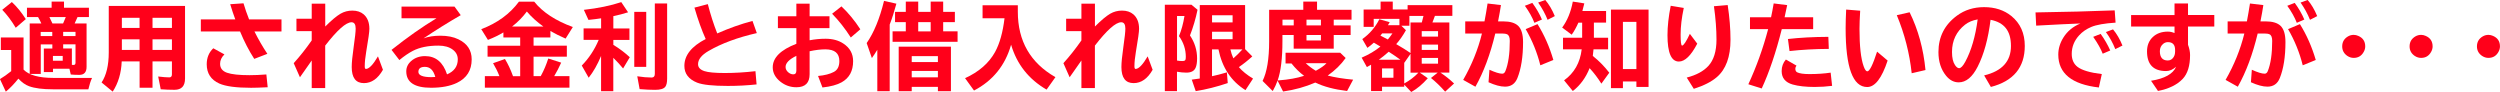
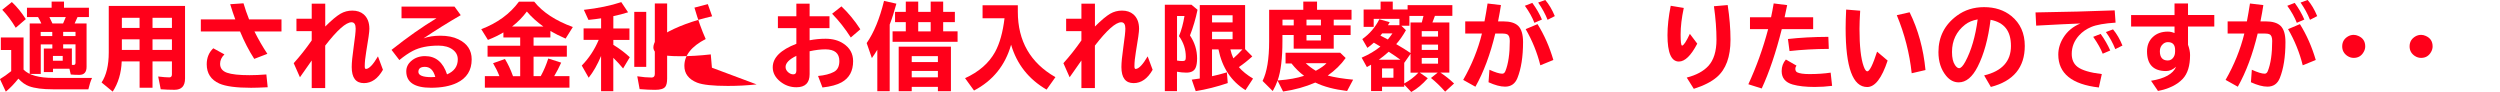
<svg xmlns="http://www.w3.org/2000/svg" id="_レイヤー_2" viewBox="0 0 658.12 24.23">
  <defs>
    <style>.cls-1{fill:#ff001a;}</style>
  </defs>
  <g id="_レイヤー_1-2">
    <path class="cls-1" d="m6.2,18.32c1.41,1.46,4.04,2.19,7.88,2.19h10.15c-.38.83-.7,1.83-.97,3h-9.28c-2.75,0-4.85-.27-6.32-.81-.99-.36-1.93-1.03-2.82-2-1.1,1.37-2.2,2.52-3.31,3.43l-1.54-3.31c.94-.56,1.92-1.25,2.96-2.09v-5.56H.22v-3.31h5.98v8.45Zm-2.06-11.01C3.09,5.54,1.91,3.96.59,2.58L3.12.54c1.34,1.24,2.56,2.74,3.67,4.49l-2.65,2.28Zm15.5-1.14h3.15v11.43c0,1.4-.64,2.11-1.91,2.11-.85,0-1.6-.03-2.25-.1l-.35-1.51h-4.33v.87h-2.41v-6.2h2.24v-1.09h-3.05v7.79h-2.91V6.18h3.06c-.22-.52-.5-1.08-.86-1.68h-2.92v-2.46h6.49V.42h3.26v1.61h6.56v2.46h-3c-.23.57-.49,1.13-.76,1.68Zm-8.93,2.23v1.1h3.05v-1.1h-3.05Zm5.9-2.23c.27-.58.51-1.14.71-1.68h-4.32c.26.49.52,1.05.8,1.68h2.81Zm-.1,8.56h-2.58v1.26h2.58v-1.26Zm3.37-6.34h-3.25v1.1h3.25v-1.1Zm0,3.28h-3.25v1.09h2.29v4.32c.17,0,.33.01.5.01.31,0,.46-.21.46-.62v-4.81Z" />
    <path class="cls-1" d="m48.71,1.56v19.1c0,1.99-.92,2.98-2.77,2.98-1.24,0-2.45-.05-3.63-.14l-.67-3.36c1.24.15,2.22.23,2.93.23.46,0,.69-.27.69-.8v-3.4h-5.11v6.93h-3.4v-6.93h-4.71c-.12,3.06-.91,5.71-2.37,7.95l-2.93-2.41c1.26-1.89,1.89-4.53,1.89-7.91V1.56h20.09Zm-16.63,3.12v2.68h4.66v-2.68h-4.66Zm0,5.68v2.79h4.66v-2.79h-4.66Zm13.18-3v-2.68h-5.11v2.68h5.11Zm0,5.79v-2.79h-5.11v2.79h5.11Z" />
    <path class="cls-1" d="m52.86,5.11h9.08c-.46-1.24-.91-2.57-1.34-4l3.5-.24c.41,1.4.9,2.81,1.47,4.24h8.53v3.17h-7.12c1.03,2.07,2.16,4.03,3.4,5.89l-3.45,1.33c-1.4-2.16-2.64-4.57-3.74-7.22h-10.32v-3.17Zm17.61,17.86c-2.03.1-3.49.14-4.38.14-3.92,0-6.7-.38-8.36-1.12-2.2-.99-3.31-2.68-3.31-5.07,0-1.72.58-3.12,1.73-4.21l2.93,1.61c-.76.74-1.14,1.56-1.14,2.48,0,1.14.61,1.92,1.82,2.35,1.23.43,3.21.64,5.95.64,1.28,0,2.75-.06,4.41-.19l.35,3.38Z" />
    <path class="cls-1" d="m82.07.97h3.55v6.01c1.65-1.65,2.99-2.77,4.02-3.37.95-.55,1.99-.82,3.11-.82,1.23,0,2.22.33,2.98.98,1.01.88,1.51,2.15,1.51,3.83,0,.76-.28,2.78-.84,6.05-.25,1.46-.38,2.73-.38,3.82,0,.47.11.69.34.68.84-.06,1.88-1.16,3.14-3.31l1.31,3.53c-1.33,2.34-3,3.51-5,3.51-2.15,0-3.22-1.41-3.22-4.23,0-1.15.17-2.9.51-5.26.36-2.47.53-4.09.53-4.85,0-1.12-.36-1.68-1.09-1.68-1.45,0-3.76,2.05-6.93,6.14v11.19h-3.55v-7.27c-1.22,1.7-2.25,3.17-3.1,4.42l-1.64-3.71c1.62-1.79,3.2-3.78,4.74-5.99v-2.44h-4.02v-3.27h4.02V.97Z" />
    <path class="cls-1" d="m105.71,1.74h13.94l1.64,2.25c-3.39,1.96-6.66,4-9.8,6.11,1.27-.47,2.74-.7,4.41-.7,1.89,0,3.48.31,4.78.95,2.33,1.12,3.49,2.88,3.49,5.28,0,2.87-1.29,4.93-3.88,6.18-1.79.86-4.06,1.29-6.82,1.29-4.34,0-6.52-1.44-6.52-4.32,0-1.07.44-1.99,1.32-2.74.99-.85,2.19-1.27,3.62-1.27,2.81,0,4.74,1.6,5.79,4.81,1.89-.81,2.83-2.12,2.83-3.95,0-1.05-.44-1.9-1.31-2.55-.93-.71-2.19-1.07-3.78-1.07-2.72,0-4.96.46-6.72,1.37-1.12.58-2.31,1.39-3.57,2.43l-2.06-2.68c4.17-3.31,8.11-6.08,11.83-8.32h-9.2V1.74Zm8.88,18.52c-.48-1.78-1.39-2.66-2.73-2.66-1.15,0-1.72.44-1.72,1.33s1.13,1.38,3.4,1.38c.3,0,.65-.02,1.04-.05Z" />
    <path class="cls-1" d="m140.46,9.85v2.18h8.76v2.88h-8.76v5.13h1.88c.03-.06.06-.12.1-.17.74-1.35,1.37-2.84,1.89-4.47l3.4,1.09c-.56,1.26-1.18,2.44-1.84,3.55h4.02v3.03h-22.27v-3.03h3.83c-.46-1.18-1.02-2.31-1.67-3.4l3.12-1.11c.77,1.23,1.48,2.73,2.13,4.52h1.89v-5.13h-8.59v-2.88h8.59v-2.18h-4.42v-1.33c-1.17.71-2.53,1.37-4.07,1.97l-1.76-2.82c4.23-1.61,7.54-4.02,9.92-7.24h4.02c2.24,2.79,5.64,5.02,10.17,6.67l-1.91,3.05c-1.44-.63-2.77-1.29-4-2v1.7h-4.43Zm2.58-2.87c-1.68-1.2-3.13-2.51-4.35-3.95-1.07,1.45-2.36,2.77-3.88,3.95h8.22Z" />
    <path class="cls-1" d="m158.24,14.71c-.95,2.29-2.04,4.2-3.27,5.75l-1.82-3.2c1.88-1.93,3.37-4.18,4.46-6.76h-3.98v-3.02h4.61v-2.66c-.88.14-1.99.28-3.33.42l-1.21-2.65c3.77-.42,7.05-1.1,9.85-2.03l1.79,2.68c-1.25.4-2.54.73-3.88,1.01v3.24h4.24v3.02h-4.24v1.3c1.57.95,3.01,2.04,4.33,3.25l-1.76,2.96c-.75-.92-1.61-1.85-2.58-2.8v8.78h-3.22v-9.28Zm8.73-11.59h3.15v14.48h-3.15V3.12Zm5.4-2.21h3.25v19.79c0,.99-.16,1.71-.48,2.14-.42.54-1.31.81-2.68.81-1.17,0-2.53-.06-4.08-.19l-.62-3.38c1.4.22,2.66.33,3.78.33.56,0,.84-.32.84-.95V.92Z" />
-     <path class="cls-1" d="m199.18,22.22c-2.48.27-5.01.4-7.58.4-3.93,0-6.63-.29-8.1-.87-2.23-.9-3.34-2.37-3.34-4.41,0-2.78,1.87-5.13,5.61-7.07-1.04-2.31-2.03-5.06-2.96-8.26l3.52-.92c.71,2.75,1.54,5.33,2.48,7.71,3.08-1.36,6.17-2.46,9.28-3.29l1.14,3.2c-5.05,1.15-9.28,2.72-12.68,4.69-1.86,1.07-2.79,2.24-2.79,3.5,0,.85.56,1.45,1.67,1.82.99.33,2.78.5,5.35.5s5.28-.16,8.09-.48l.3,3.5Z" />
+     <path class="cls-1" d="m199.18,22.22c-2.48.27-5.01.4-7.58.4-3.93,0-6.63-.29-8.1-.87-2.23-.9-3.34-2.37-3.34-4.41,0-2.78,1.87-5.13,5.61-7.07-1.04-2.31-2.03-5.06-2.96-8.26l3.52-.92l1.14,3.2c-5.05,1.15-9.28,2.72-12.68,4.69-1.86,1.07-2.79,2.24-2.79,3.5,0,.85.56,1.45,1.67,1.82.99.33,2.78.5,5.35.5s5.28-.16,8.09-.48l.3,3.5Z" />
    <path class="cls-1" d="m209.65.97h3.48v3.32h5.23v3.12h-5.23v3.19c1.41-.27,2.82-.4,4.21-.4,1.83,0,3.39.42,4.66,1.26,1.72,1.12,2.58,2.67,2.58,4.64,0,2.59-1.01,4.45-3.03,5.57-1.18.66-2.86,1.12-5.04,1.36l-1.16-3.03c1.75-.16,3.14-.52,4.17-1.07.96-.51,1.44-1.46,1.44-2.86,0-2.05-1.23-3.08-3.69-3.08-1.19,0-2.57.16-4.14.5v6.03c0,2.3-1.16,3.45-3.48,3.45-1.59,0-3-.5-4.24-1.49-1.32-1.06-1.99-2.32-1.99-3.75,0-2.54,2.07-4.6,6.22-6.2v-4.12h-4.86v-3.12h4.86V.97Zm0,13.72c-1.9.93-2.85,1.91-2.85,2.94,0,.5.21.95.64,1.35.44.39.9.59,1.38.59.55,0,.82-.32.82-.97v-3.91Zm14.32-4.82c-1.49-2.33-3.13-4.42-4.92-6.25l2.46-1.94c1.85,1.75,3.5,3.76,4.97,6.03l-2.51,2.16Z" />
    <path class="cls-1" d="m234.21,6.46v17.54h-3.26v-10.9c-.36.61-.84,1.34-1.43,2.19l-1.37-3.95c1.91-2.75,3.43-6.46,4.57-11.11l3.25.74c-.57,2.12-1.16,3.95-1.76,5.49Zm7.51-3.33h3.28V.42h3.29v2.7h3.08v2.7h-3.08v2.43h3.79v2.75h-17.11v-2.75h3.48v-2.43h-2.83v-2.7h2.83V.42h3.27v2.7Zm8.61,9.16v11.71h-3.43v-1.13h-6.89v1.13h-3.43v-11.71h13.75Zm-10.32,2.48v1.56h6.89v-1.56h-6.89Zm0,3.91v1.67h6.89v-1.67h-6.89Zm1.71-12.85v2.43h3.28v-2.43h-3.28Z" />
    <path class="cls-1" d="m267.94,1.39v1.71c0,7.7,3.3,13.44,9.9,17.21l-2.33,3.28c-4.71-2.73-7.82-6.67-9.34-11.82-1.55,5.45-4.8,9.47-9.76,12.06l-2.36-3.25c3.65-1.66,6.28-3.96,7.9-6.89,1.22-2.23,2.05-5.19,2.49-8.89h-5.78V1.39h9.28Z" />
    <path class="cls-1" d="m284.69.97h3.55v6.01c1.65-1.65,2.99-2.77,4.02-3.37.95-.55,1.99-.82,3.11-.82,1.23,0,2.22.33,2.98.98,1.01.88,1.51,2.15,1.51,3.83,0,.76-.28,2.78-.84,6.05-.25,1.46-.38,2.73-.38,3.82,0,.47.11.69.34.68.84-.06,1.88-1.16,3.14-3.31l1.31,3.53c-1.33,2.34-3,3.51-5,3.51-2.15,0-3.22-1.41-3.22-4.23,0-1.15.17-2.9.51-5.26.36-2.47.53-4.09.53-4.85,0-1.12-.36-1.68-1.09-1.68-1.45,0-3.76,2.05-6.93,6.14v11.19h-3.55v-7.27c-1.22,1.7-2.25,3.17-3.1,4.42l-1.64-3.71c1.62-1.79,3.2-3.78,4.74-5.99v-2.44h-4.02v-3.27h4.02V.97Z" />
    <path class="cls-1" d="m309.84,18.88v5.11h-3.2V1.25h7.02l1.59,1.33c-.5,2.38-1.16,4.63-1.99,6.75,1.24,1.86,1.87,3.87,1.87,6.04,0,1.07-.13,1.9-.4,2.49-.37.84-1.18,1.26-2.43,1.26-.77,0-1.59-.08-2.46-.24Zm0-2.94c.51.09.96.13,1.36.13.48,0,.76-.1.85-.3.07-.16.11-.44.11-.82,0-1.97-.6-3.78-1.79-5.44.64-1.57,1.12-3.33,1.44-5.29h-1.96v11.72Zm16.29,1.73c.9,1.06,2.14,2.06,3.73,3.02l-1.99,3.03c-3.76-2.32-6.13-5.9-7.11-10.72h-1.7v7.06c1-.2,2.31-.54,3.92-1.01l.22,2.82c-2.87.97-5.68,1.68-8.43,2.12l-1.04-3.03c.9-.11,1.6-.21,2.11-.29V1.34h11.93v11.6l1.89,1.91c-1.19,1.09-2.37,2.03-3.54,2.81Zm-1.65-13.65h-5.41v1.87h5.41v-1.87Zm0,4.34h-5.41v1.96h5.41v-1.96Zm.19,7.01c.82-.71,1.62-1.5,2.4-2.37h-3.17c.17.8.43,1.59.78,2.37Z" />
    <path class="cls-1" d="m346.72,2.58h9.07v2.6h-4.69v1.51h4.45v2.53h-4.45v3.6h-10.54v-3.6h-2.96v1.54c0,4.58-.42,8.05-1.26,10.41l.34-.02c2.56-.19,4.77-.59,6.62-1.19-1.18-.87-2.29-1.96-3.32-3.26h-1.56v-2.82h14.39l1.43,1.39c-1.21,1.72-2.79,3.26-4.72,4.62,1.78.47,4,.83,6.69,1.08l-1.59,2.98c-3.35-.4-6.14-1.14-8.37-2.22-2.59,1.13-5.42,1.92-8.48,2.36l-1.45-2.87c-.34.93-.76,1.85-1.27,2.75l-2.68-2.66c1.15-2.32,1.73-5.79,1.73-10.42V2.58h8.99V.42h3.62v2.16Zm-9.11,2.6v1.51h2.96v-1.51h-2.96Zm6.13,11.46c.76.73,1.64,1.4,2.65,1.99,1.34-.73,2.28-1.39,2.81-1.99h-5.46Zm.19-11.46v1.51h3.8v-1.51h-3.8Zm0,4.04v1.44h3.8v-1.44h-3.8Z" />
    <path class="cls-1" d="m377.08,5.91h4.46v13.21h-2.36c1.27.82,2.47,1.78,3.6,2.86l-2.35,2.15c-1.24-1.41-2.49-2.61-3.73-3.6l1.78-1.42h-4.74l2.12,1.49c-1.42,1.61-2.87,2.81-4.35,3.62l-1.85-1.95v.56h-5.84v1.15h-2.89v-6.95c-.35.2-.72.41-1.11.62l-1.37-2.47c1.91-.82,3.55-1.79,4.94-2.92-.48-.28-.86-.51-1.16-.69-.14-.08-.33-.19-.57-.34-.56.51-1.12.97-1.7,1.37l-1.34-2.31c1.92-1.36,3.42-3.1,4.49-5.23l2.72.79c-.23.39-.38.65-.46.78h3.02v-1.66h-6.77v2.11h-2.65V2.51h4.47V.42h3.2v2.08h3.91v-1.14h11.78v2.82h-4.59c-.15.44-.37,1.02-.65,1.72Zm-14.11,9.82h5.69c-.77-.57-1.79-1.28-3.08-2.11-.93.82-1.8,1.53-2.62,2.11Zm.88-6.93c-.11.14-.26.33-.46.57.68.35,1.33.69,1.95,1.02.4-.46.81-.99,1.21-1.59h-2.7Zm2.97,9.21h-3v2.46h3v-2.46Zm.73-6.39c1.42.81,2.68,1.59,3.77,2.34V5.91h2.97c.16-.55.31-1.12.44-1.72h-3.71v2.58h-2.12l1.21,1.18c-.74,1.34-1.59,2.56-2.56,3.67Zm2.11,4.86v5.5c1.47-.81,2.71-1.76,3.73-2.85h-2.07v-4.96l-1.63,2.34-.02-.03Zm4.61-8.28v1.44h4.29v-1.44h-4.29Zm0,3.55v1.39h4.29v-1.39h-4.29Zm0,3.5v1.51h4.29v-1.51h-4.29Z" />
    <path class="cls-1" d="m385.73,5.63h5.06c.28-1.45.55-3.02.81-4.71l3.52.42c-.18,1.21-.43,2.64-.76,4.29h1.38c1.78,0,3.08.39,3.9,1.16.86.82,1.3,2.25,1.3,4.28,0,3.86-.5,7.02-1.49,9.49-.61,1.5-1.69,2.25-3.25,2.25-1.21,0-2.66-.39-4.35-1.16l.24-3.29c1.52.69,2.64,1.04,3.38,1.04.36,0,.64-.23.82-.68.77-1.91,1.16-4.57,1.16-7.96,0-.95-.24-1.52-.71-1.73-.3-.14-.74-.21-1.32-.21h-1.79c-1.31,5.47-3.05,10.14-5.23,14.01l-3.22-1.8c2.25-3.92,3.9-7.98,4.94-12.21h-4.4v-3.2Zm18.2.38c-.55-1.43-1.39-2.93-2.51-4.49l1.96-.76c1.07,1.46,1.91,2.92,2.53,4.38l-1.99.87Zm1.56,11.18c-.83-3.34-2.12-6.52-3.86-9.52l3.12-1.32c1.77,2.84,3.16,5.99,4.17,9.44l-3.43,1.4Zm1.91-11.98c-.61-1.53-1.43-3.04-2.48-4.54l1.87-.67c.95,1.1,1.79,2.51,2.51,4.24l-1.89.97Z" />
-     <path class="cls-1" d="m419.59,5.96v3.98h3.74v3.05h-3.84c-.04.53-.11,1.11-.19,1.74,1.61,1.27,3.05,2.74,4.34,4.41l-2.08,2.88c-.92-1.47-1.95-2.83-3.1-4.08-1,2.51-2.47,4.52-4.42,6.02l-2.3-2.81c2.67-1.91,4.22-4.63,4.64-8.16h-4.92v-3.05h5.04v-3.98h-.99c-.54,1.23-1.13,2.29-1.76,3.17l-2.51-1.87c1.36-1.85,2.3-4.13,2.8-6.84l3.03.47c-.13.58-.3,1.25-.51,2.01h6.24v3.05h-3.2Zm14.39-3.43v20.36h-3.2v-1.45h-3.55v1.76h-3.15V2.53h9.89Zm-6.75,3.22v12.43h3.55V5.75h-3.55Z" />
    <path class="cls-1" d="m446.79,11.51c-1.63,3.12-3.24,4.69-4.83,4.69-2,0-3-2.31-3-6.94,0-2.29.28-4.87.85-7.74l3.44.57c-.56,2.6-.83,4.93-.83,6.99,0,1.95.12,2.92.38,2.92.4,0,1.08-1.03,2.05-3.09l1.96,2.6Zm-2.75,8.91c2.5-.65,4.38-1.66,5.66-3.04,1.44-1.55,2.16-3.87,2.16-6.96,0-2.64-.22-5.57-.67-8.78l3.62-.31c.49,3.22.74,6.26.74,9.12,0,4.51-1.2,7.79-3.6,9.85-1.42,1.22-3.44,2.25-6.06,3.08l-1.85-2.94Z" />
    <path class="cls-1" d="m460.67,4.54h5.56c.23-1.06.46-2.28.69-3.64l3.55.45c-.23,1.18-.46,2.25-.68,3.2h7.52v3.12h-8.26c-1.54,6.13-3.3,11.34-5.28,15.62l-3.52-1.11c2.14-4.63,3.88-9.47,5.21-14.51h-4.78v-3.12Zm21.63,18.06c-1.48.19-3,.29-4.58.29-2.34,0-4.27-.21-5.79-.64-1.94-.55-2.91-1.73-2.91-3.55,0-1.16.37-2.17,1.11-3.03l2.79,1.6c-.2.26-.3.53-.3.8,0,.48.16.79.47.96.62.31,1.7.47,3.22.47,2.03,0,3.9-.12,5.61-.38l.38,3.48Zm-11.64-12.33c3.12-.36,6.67-.55,10.65-.57l.12,3.17c-3.63.02-7.08.21-10.34.57l-.42-3.17Z" />
    <path class="cls-1" d="m496.92,15.93c-1.54,4.65-3.33,6.98-5.38,6.98-3.79,0-5.68-5.15-5.68-15.45,0-1.5.05-3.15.14-4.94l3.69.3c-.12,1.99-.18,3.6-.18,4.81,0,4.51.36,7.78,1.09,9.81.32.9.64,1.34.96,1.34.61,0,1.46-1.73,2.58-5.18l2.77,2.34Zm6.33,3.34c-.57-5.27-1.88-10.36-3.92-15.27l3.37-.77c2.26,4.59,3.65,9.66,4.18,15.21l-3.62.84Z" />
    <path class="cls-1" d="m522.33,19.85c4.7-1.13,7.05-3.71,7.05-7.74s-1.79-6.19-5.37-6.9c-.62,5.01-1.75,9.12-3.39,12.34-1.4,2.75-3.06,4.13-5,4.13-1.27,0-2.37-.58-3.32-1.74-1.34-1.65-2.01-3.72-2.01-6.23,0-4,1.63-7.21,4.89-9.6,2.02-1.48,4.39-2.23,7.12-2.23,2.87,0,5.26.78,7.18,2.33,2.36,1.92,3.54,4.55,3.54,7.88,0,5.66-2.98,9.26-8.93,10.8l-1.77-3.04Zm-1.71-14.74c-1.33.23-2.44.69-3.33,1.39-2.28,1.79-3.43,4.19-3.43,7.19,0,1.51.26,2.66.79,3.44.37.55.73.82,1.08.82.47,0,1.01-.56,1.63-1.7,1.57-2.91,2.66-6.62,3.26-11.15Z" />
    <path class="cls-1" d="m535.86,3.27c7.83-.12,14.78-.3,20.83-.54l.23,3.23c-2.92.19-5.05.57-6.41,1.14-1.28.54-2.34,1.28-3.18,2.2-1.3,1.42-1.95,3.05-1.95,4.89,0,1.5.51,2.64,1.53,3.42,1.17.89,3.3,1.52,6.39,1.89l-.78,3.53c-7.12-.82-10.68-3.71-10.68-8.66,0-1.53.44-3.02,1.33-4.46,1.04-1.68,2.54-2.92,4.49-3.73-2.77.1-6.34.28-10.72.52l-.92.05-.17-3.48Zm17.68,10.88c-.51-1.3-1.34-2.78-2.51-4.45l1.96-.78c1.01,1.4,1.85,2.85,2.53,4.37l-1.99.85Zm3.31-1.22c-.64-1.6-1.46-3.1-2.48-4.49l1.88-.71c.99,1.18,1.81,2.6,2.48,4.26l-1.88.94Z" />
    <path class="cls-1" d="m572.44.92h3.55v3.03h6.92v3.03h-6.92v4.81c.36.96.54,1.86.54,2.7,0,2.83-.65,4.92-1.95,6.29-1.48,1.55-3.65,2.61-6.5,3.16l-1.82-2.68c3.58-.57,5.79-1.8,6.6-3.7-.84.76-1.72,1.14-2.65,1.14-3.34,0-5.01-1.73-5.01-5.18,0-1.58.52-2.85,1.56-3.81,1-.93,2.31-1.39,3.92-1.39.56,0,1.15.12,1.76.38v-1.71h-11.43v-3.03h11.43V.92Zm.15,12.73v-.5c0-1.37-.63-2.06-1.9-2.06-.44,0-.84.14-1.2.42-.61.49-.91,1.14-.91,1.95,0,1.64.69,2.46,2.08,2.46.67,0,1.19-.31,1.57-.94.23-.39.35-.83.35-1.33Z" />
    <path class="cls-1" d="m586.43,5.63h5.06c.28-1.45.55-3.02.81-4.71l3.52.42c-.18,1.21-.43,2.64-.76,4.29h1.38c1.78,0,3.08.39,3.9,1.16.86.82,1.3,2.25,1.3,4.28,0,3.86-.5,7.02-1.49,9.49-.61,1.5-1.69,2.25-3.25,2.25-1.21,0-2.66-.39-4.35-1.16l.24-3.29c1.52.69,2.64,1.04,3.38,1.04.36,0,.64-.23.82-.68.77-1.91,1.16-4.57,1.16-7.96,0-.95-.24-1.52-.71-1.73-.3-.14-.74-.21-1.32-.21h-1.79c-1.31,5.47-3.05,10.14-5.23,14.01l-3.22-1.8c2.25-3.92,3.9-7.98,4.94-12.21h-4.4v-3.2Zm18.2.38c-.55-1.43-1.39-2.93-2.51-4.49l1.96-.76c1.07,1.46,1.91,2.92,2.53,4.38l-1.99.87Zm1.56,11.18c-.83-3.34-2.12-6.52-3.86-9.52l3.12-1.32c1.77,2.84,3.16,5.99,4.17,9.44l-3.43,1.4Zm1.91-11.98c-.61-1.53-1.43-3.04-2.48-4.54l1.87-.67c.95,1.1,1.79,2.51,2.51,4.24l-1.89.97Z" />
    <path class="cls-1" d="m619.62,9.18c.4,0,.79.09,1.17.26,1.24.52,1.85,1.45,1.85,2.77,0,.5-.13.98-.39,1.44-.58,1.06-1.46,1.59-2.64,1.59-.59,0-1.14-.17-1.66-.51-.91-.61-1.37-1.45-1.37-2.52,0-1.16.51-2.03,1.53-2.63.47-.27.97-.4,1.5-.4Z" />
    <path class="cls-1" d="m637.36,9.18c.4,0,.79.09,1.17.26,1.24.52,1.85,1.45,1.85,2.77,0,.5-.13.98-.39,1.44-.58,1.06-1.46,1.59-2.64,1.59-.59,0-1.14-.17-1.66-.51-.91-.61-1.37-1.45-1.37-2.52,0-1.16.51-2.03,1.53-2.63.47-.27.97-.4,1.5-.4Z" />
-     <path class="cls-1" d="m655.09,9.18c.4,0,.79.09,1.17.26,1.24.52,1.85,1.45,1.85,2.77,0,.5-.13.98-.39,1.44-.58,1.06-1.46,1.59-2.64,1.59-.59,0-1.14-.17-1.66-.51-.91-.61-1.37-1.45-1.37-2.52,0-1.16.51-2.03,1.53-2.63.47-.27.97-.4,1.5-.4Z" />
  </g>
</svg>